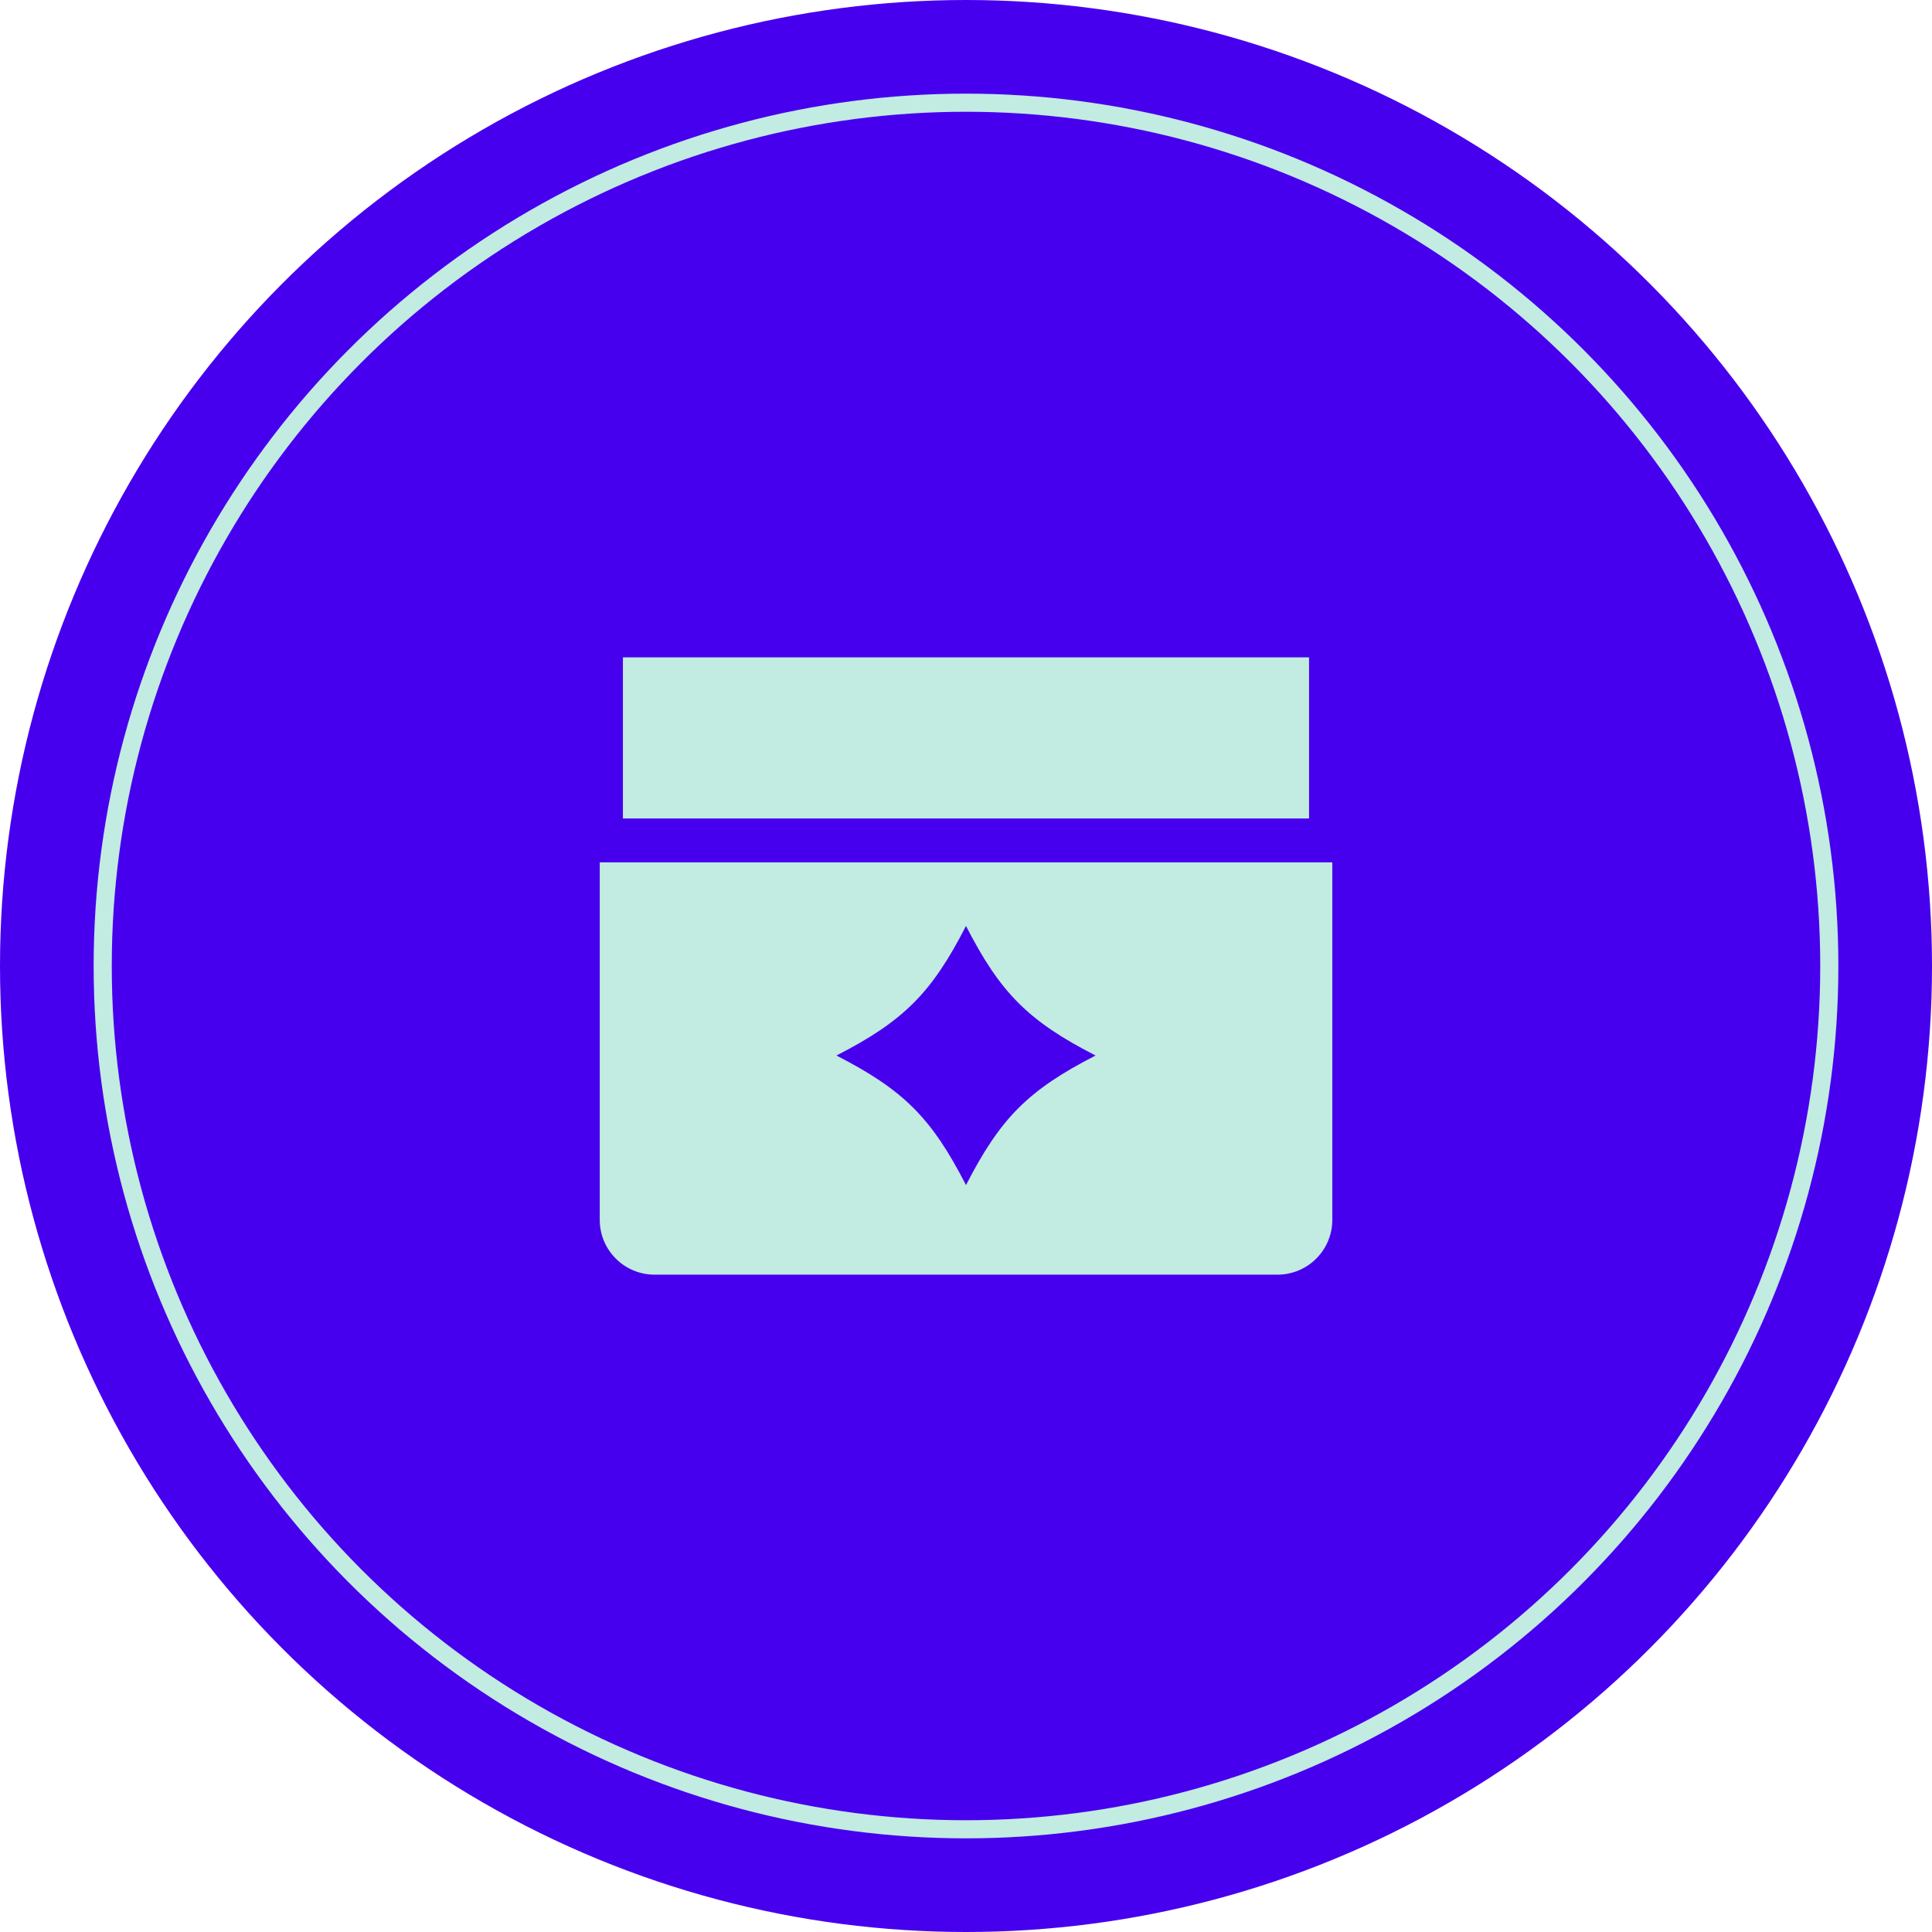
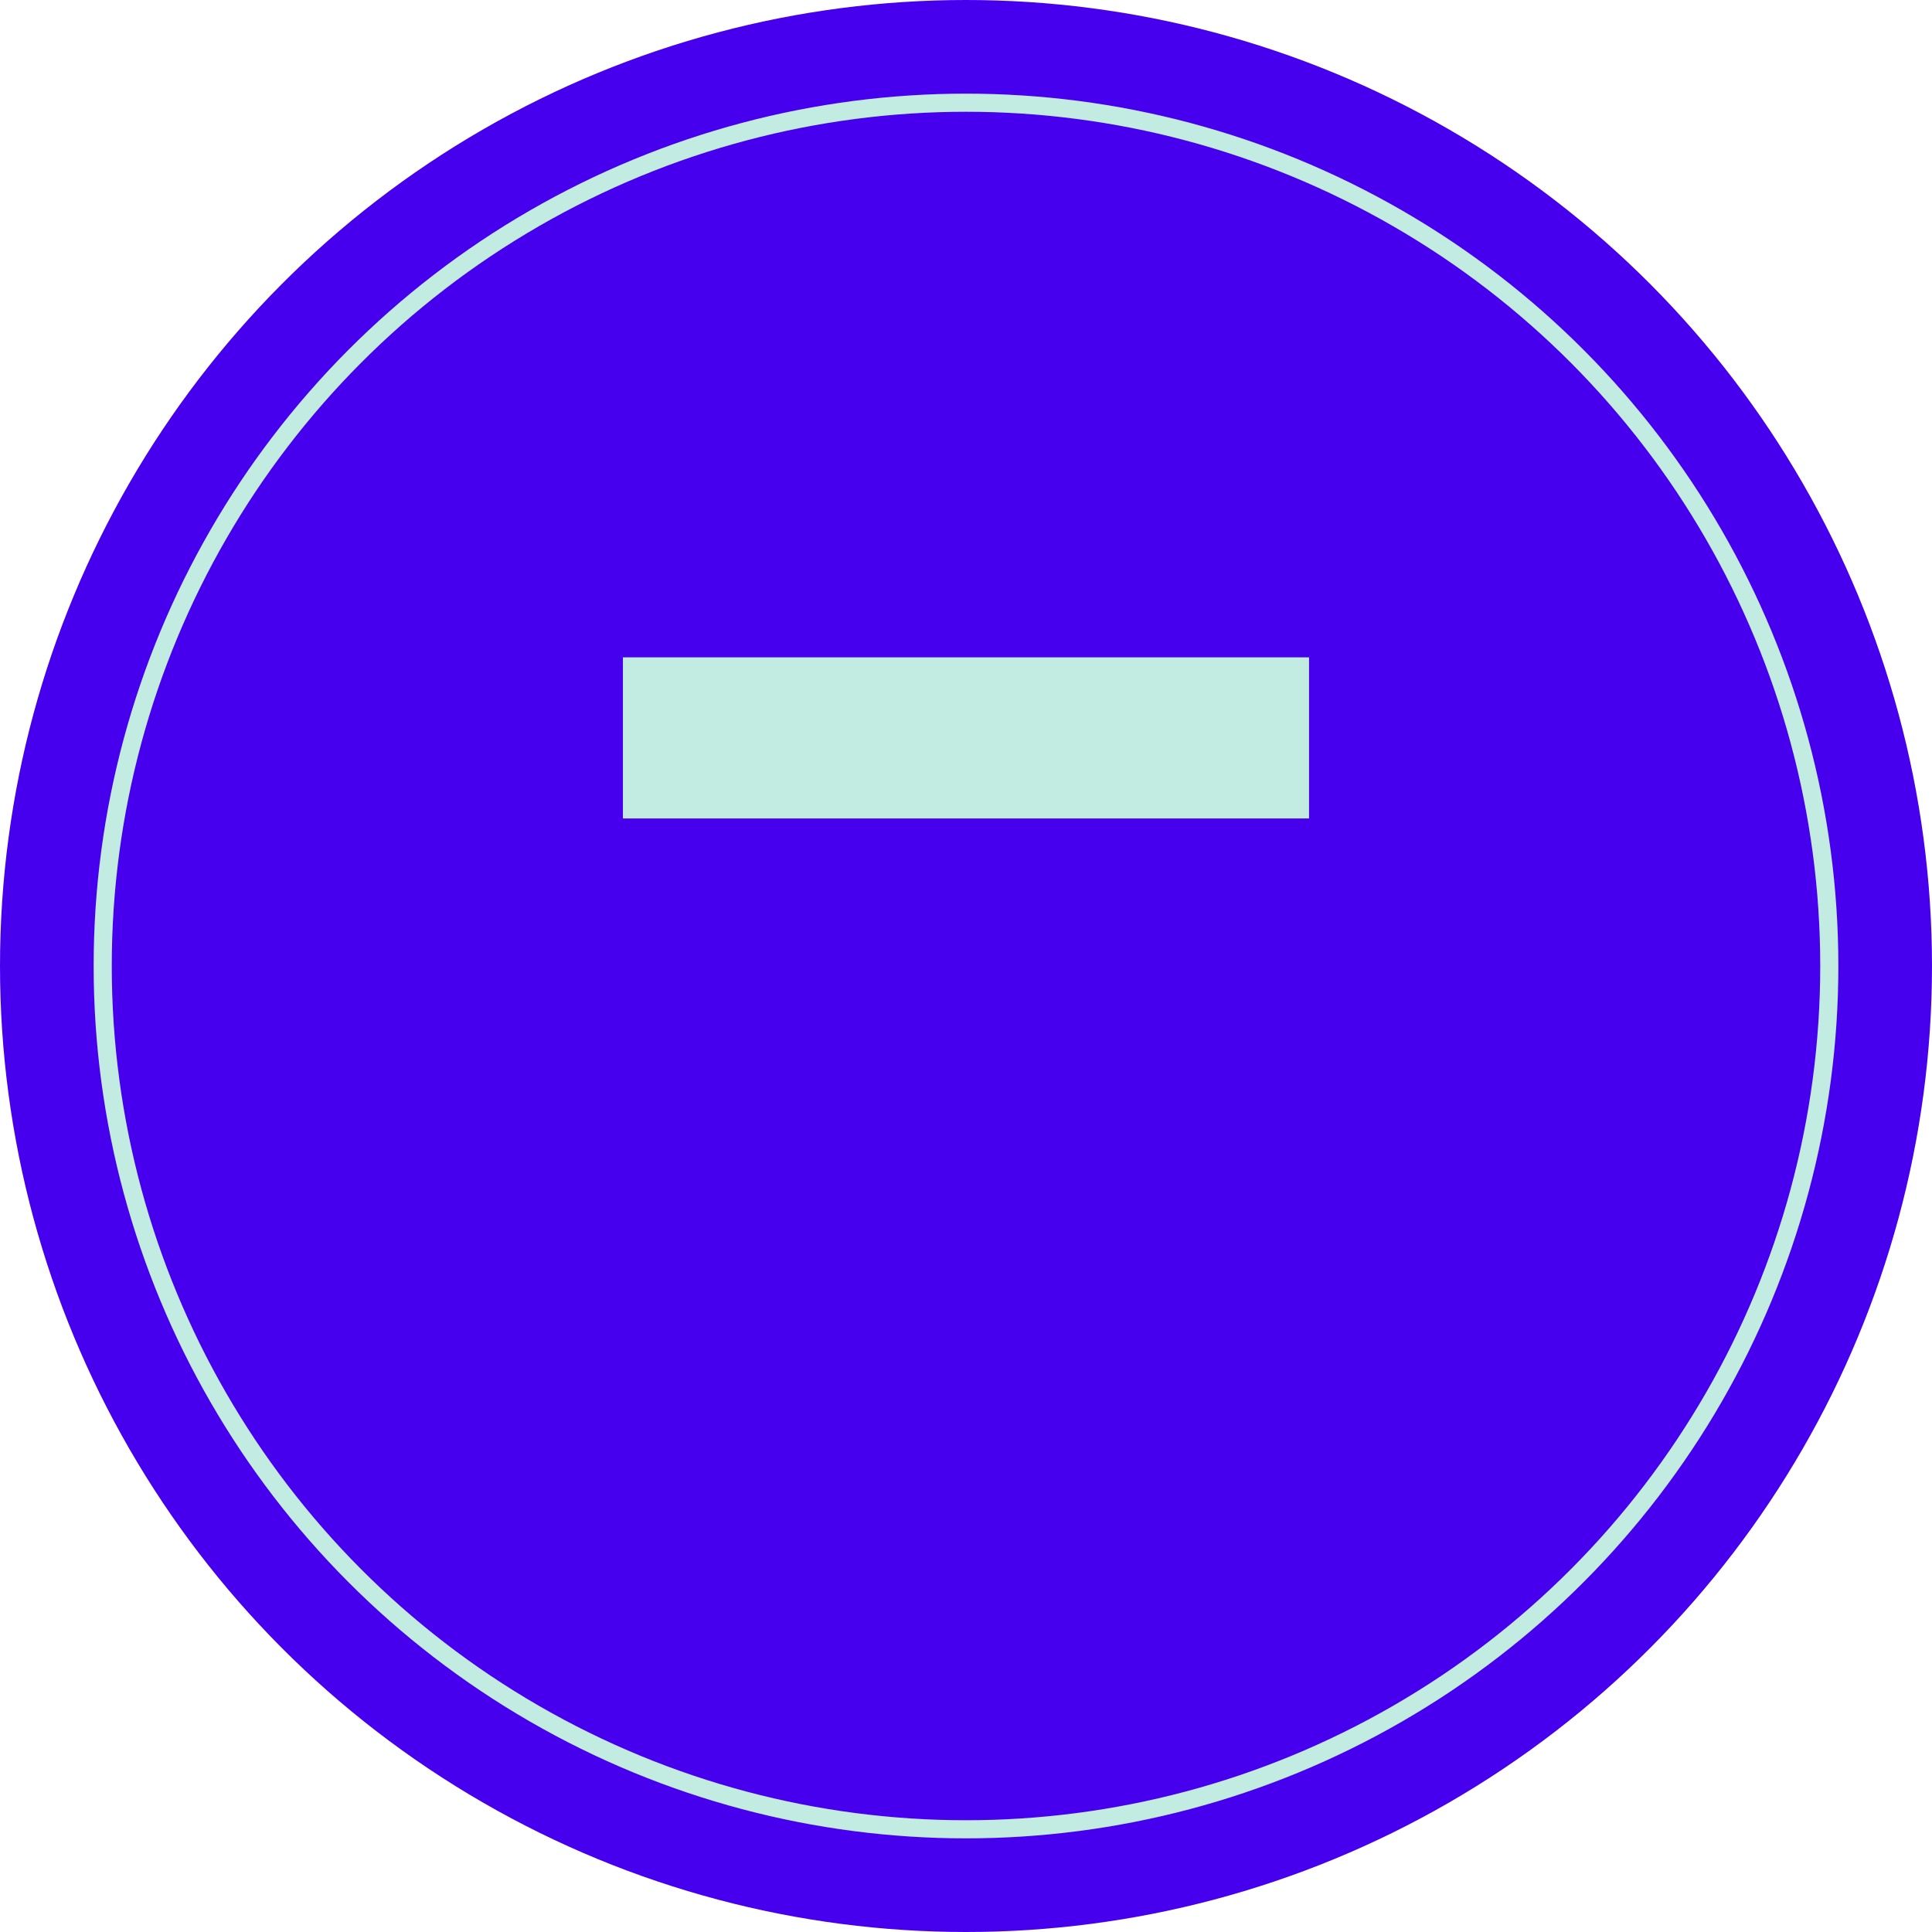
<svg xmlns="http://www.w3.org/2000/svg" id="a" viewBox="0 0 500 500">
  <defs>
    <style>.b{fill:#c2ebe2;}.c{fill:#4700ee;}.d{fill:none;stroke:#c2ebe2;stroke-linecap:round;stroke-linejoin:round;stroke-width:4.69px;}</style>
  </defs>
  <circle class="c" cx="250" cy="250" r="250" />
-   <path class="b" d="M155.2,223.17h189.6v92.53c0,7.83-6.36,14.18-14.18,14.18H169.39c-7.83,0-14.18-6.36-14.18-14.18v-92.53h0Z" />
  <rect class="b" x="161.21" y="170.12" width="177.57" height="41.7" />
  <path class="c" d="M250,239.64c-8.92,17.39-16.15,24.62-33.53,33.53,17.39,8.92,24.62,16.15,33.53,33.53,8.92-17.39,16.15-24.62,33.53-33.53-17.39-8.92-24.62-16.15-33.53-33.53Z" />
  <circle class="d" cx="250" cy="250" r="223.42" />
</svg>